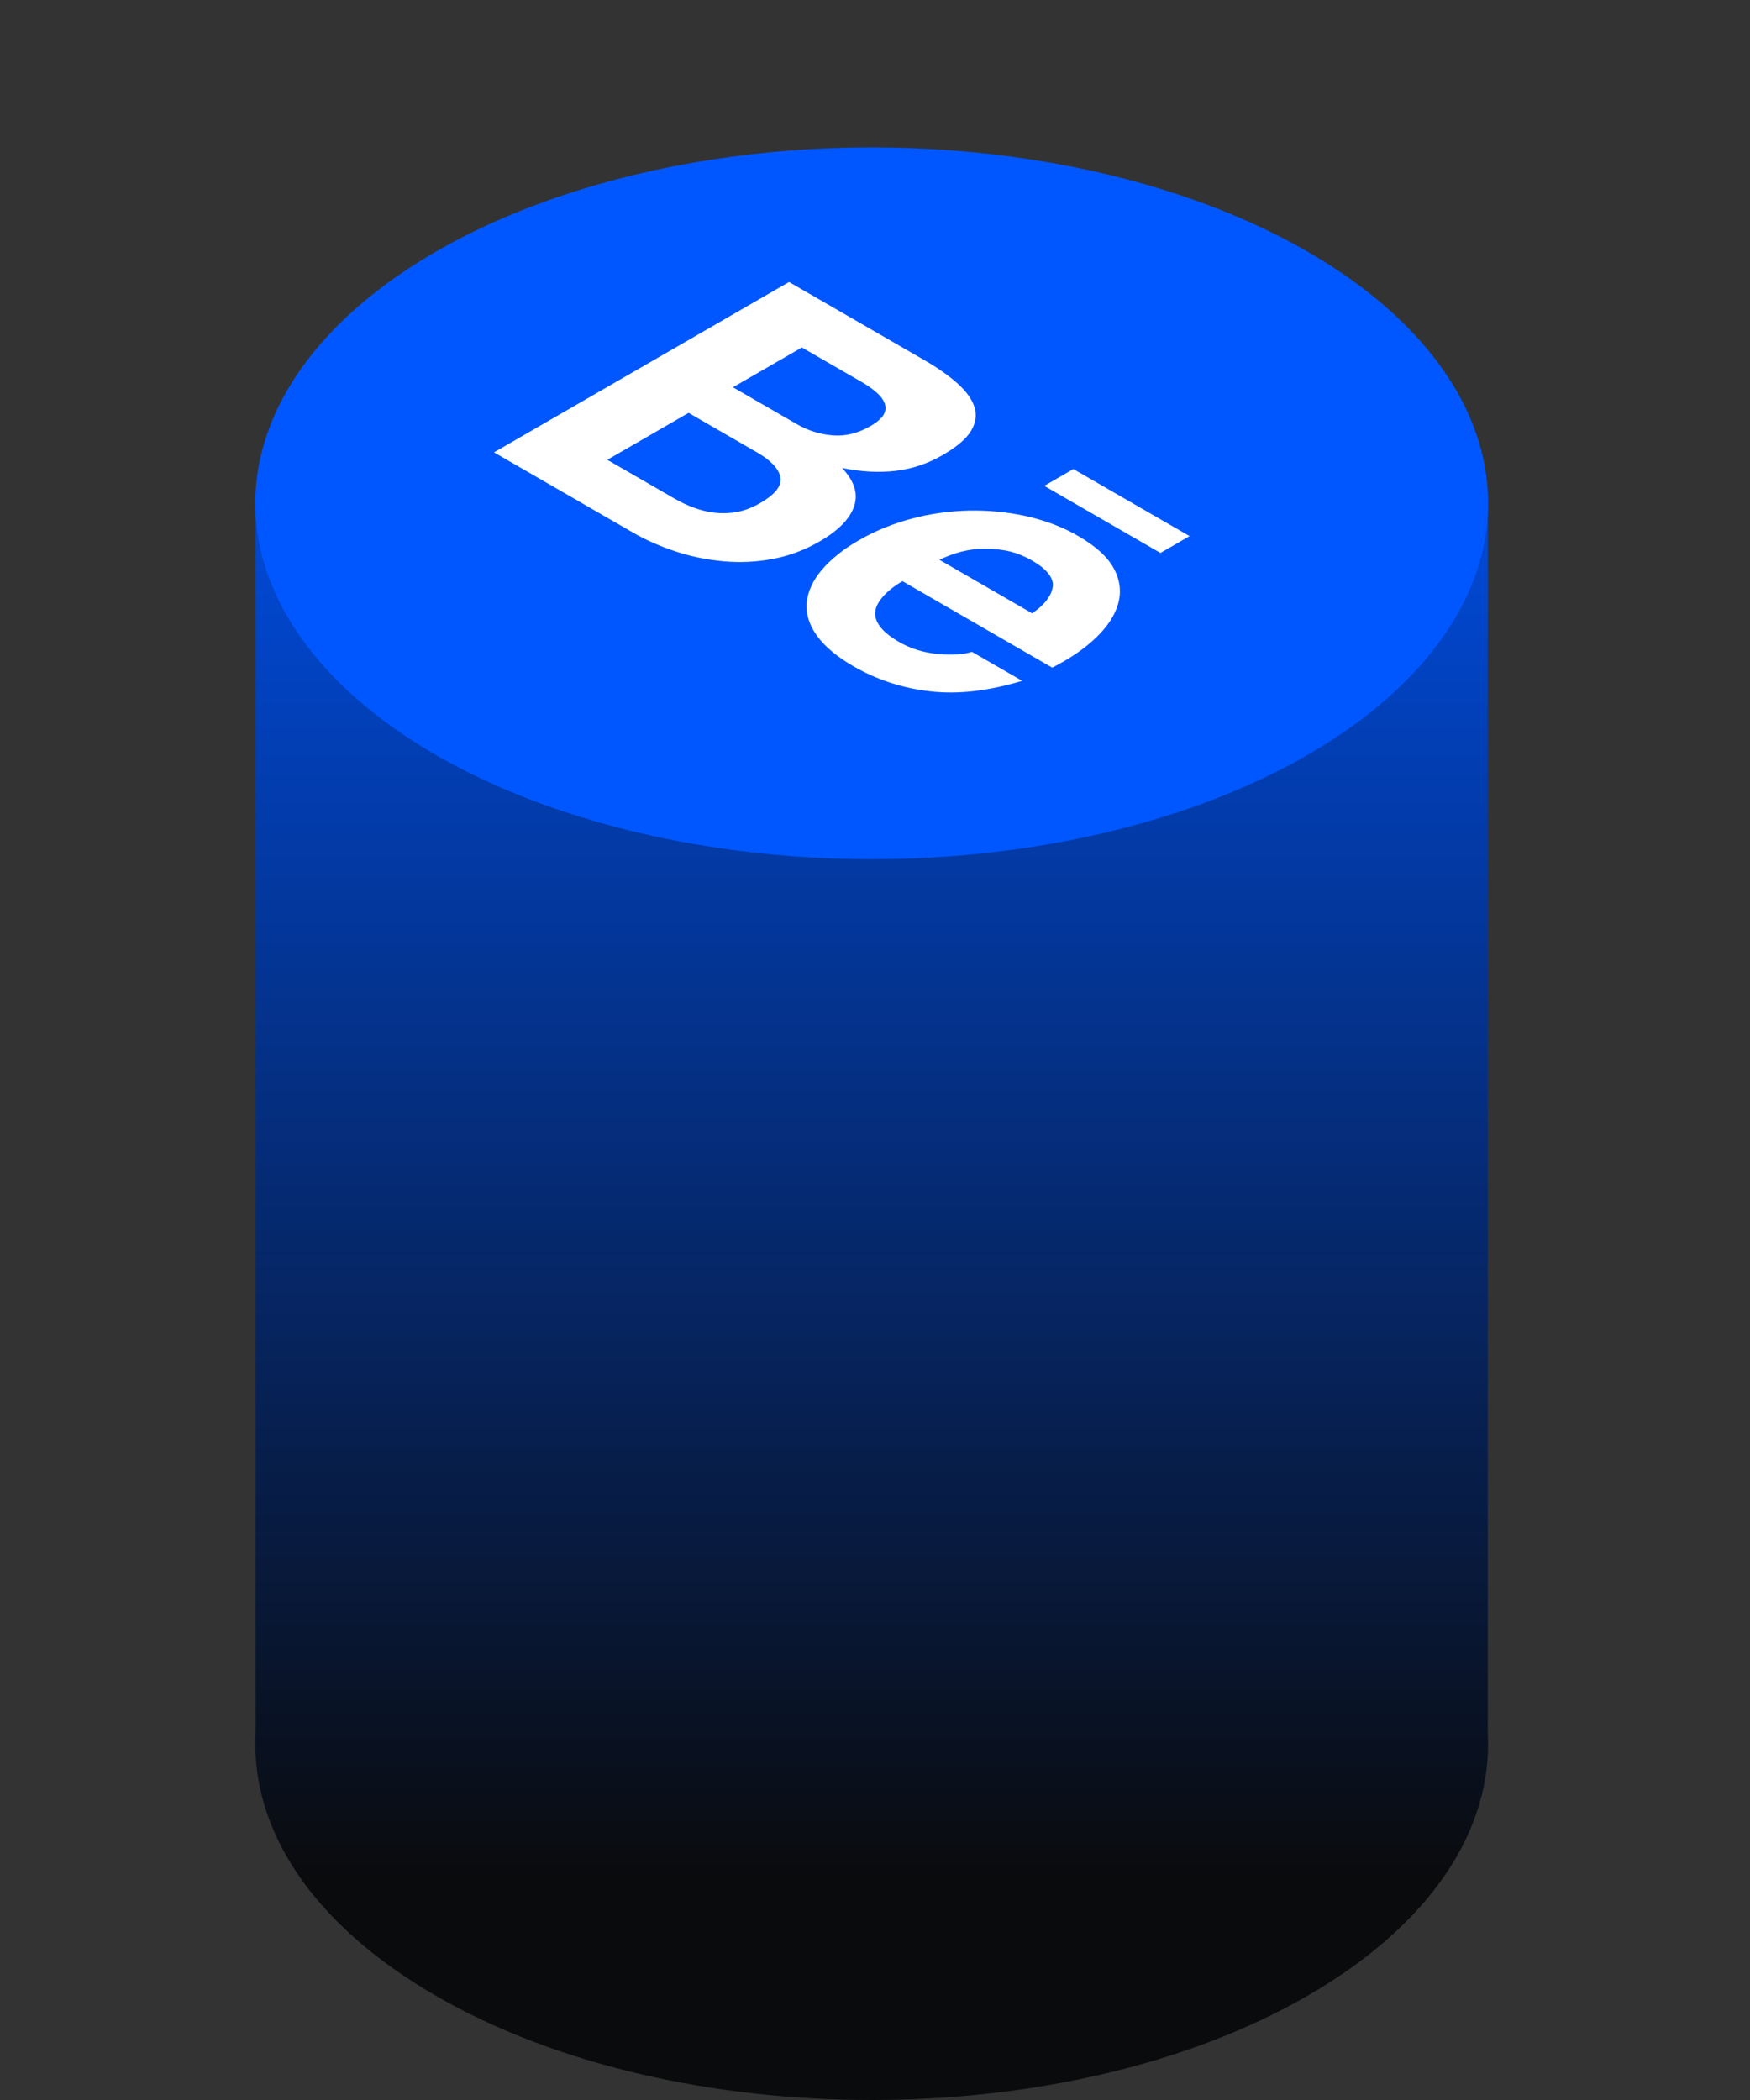
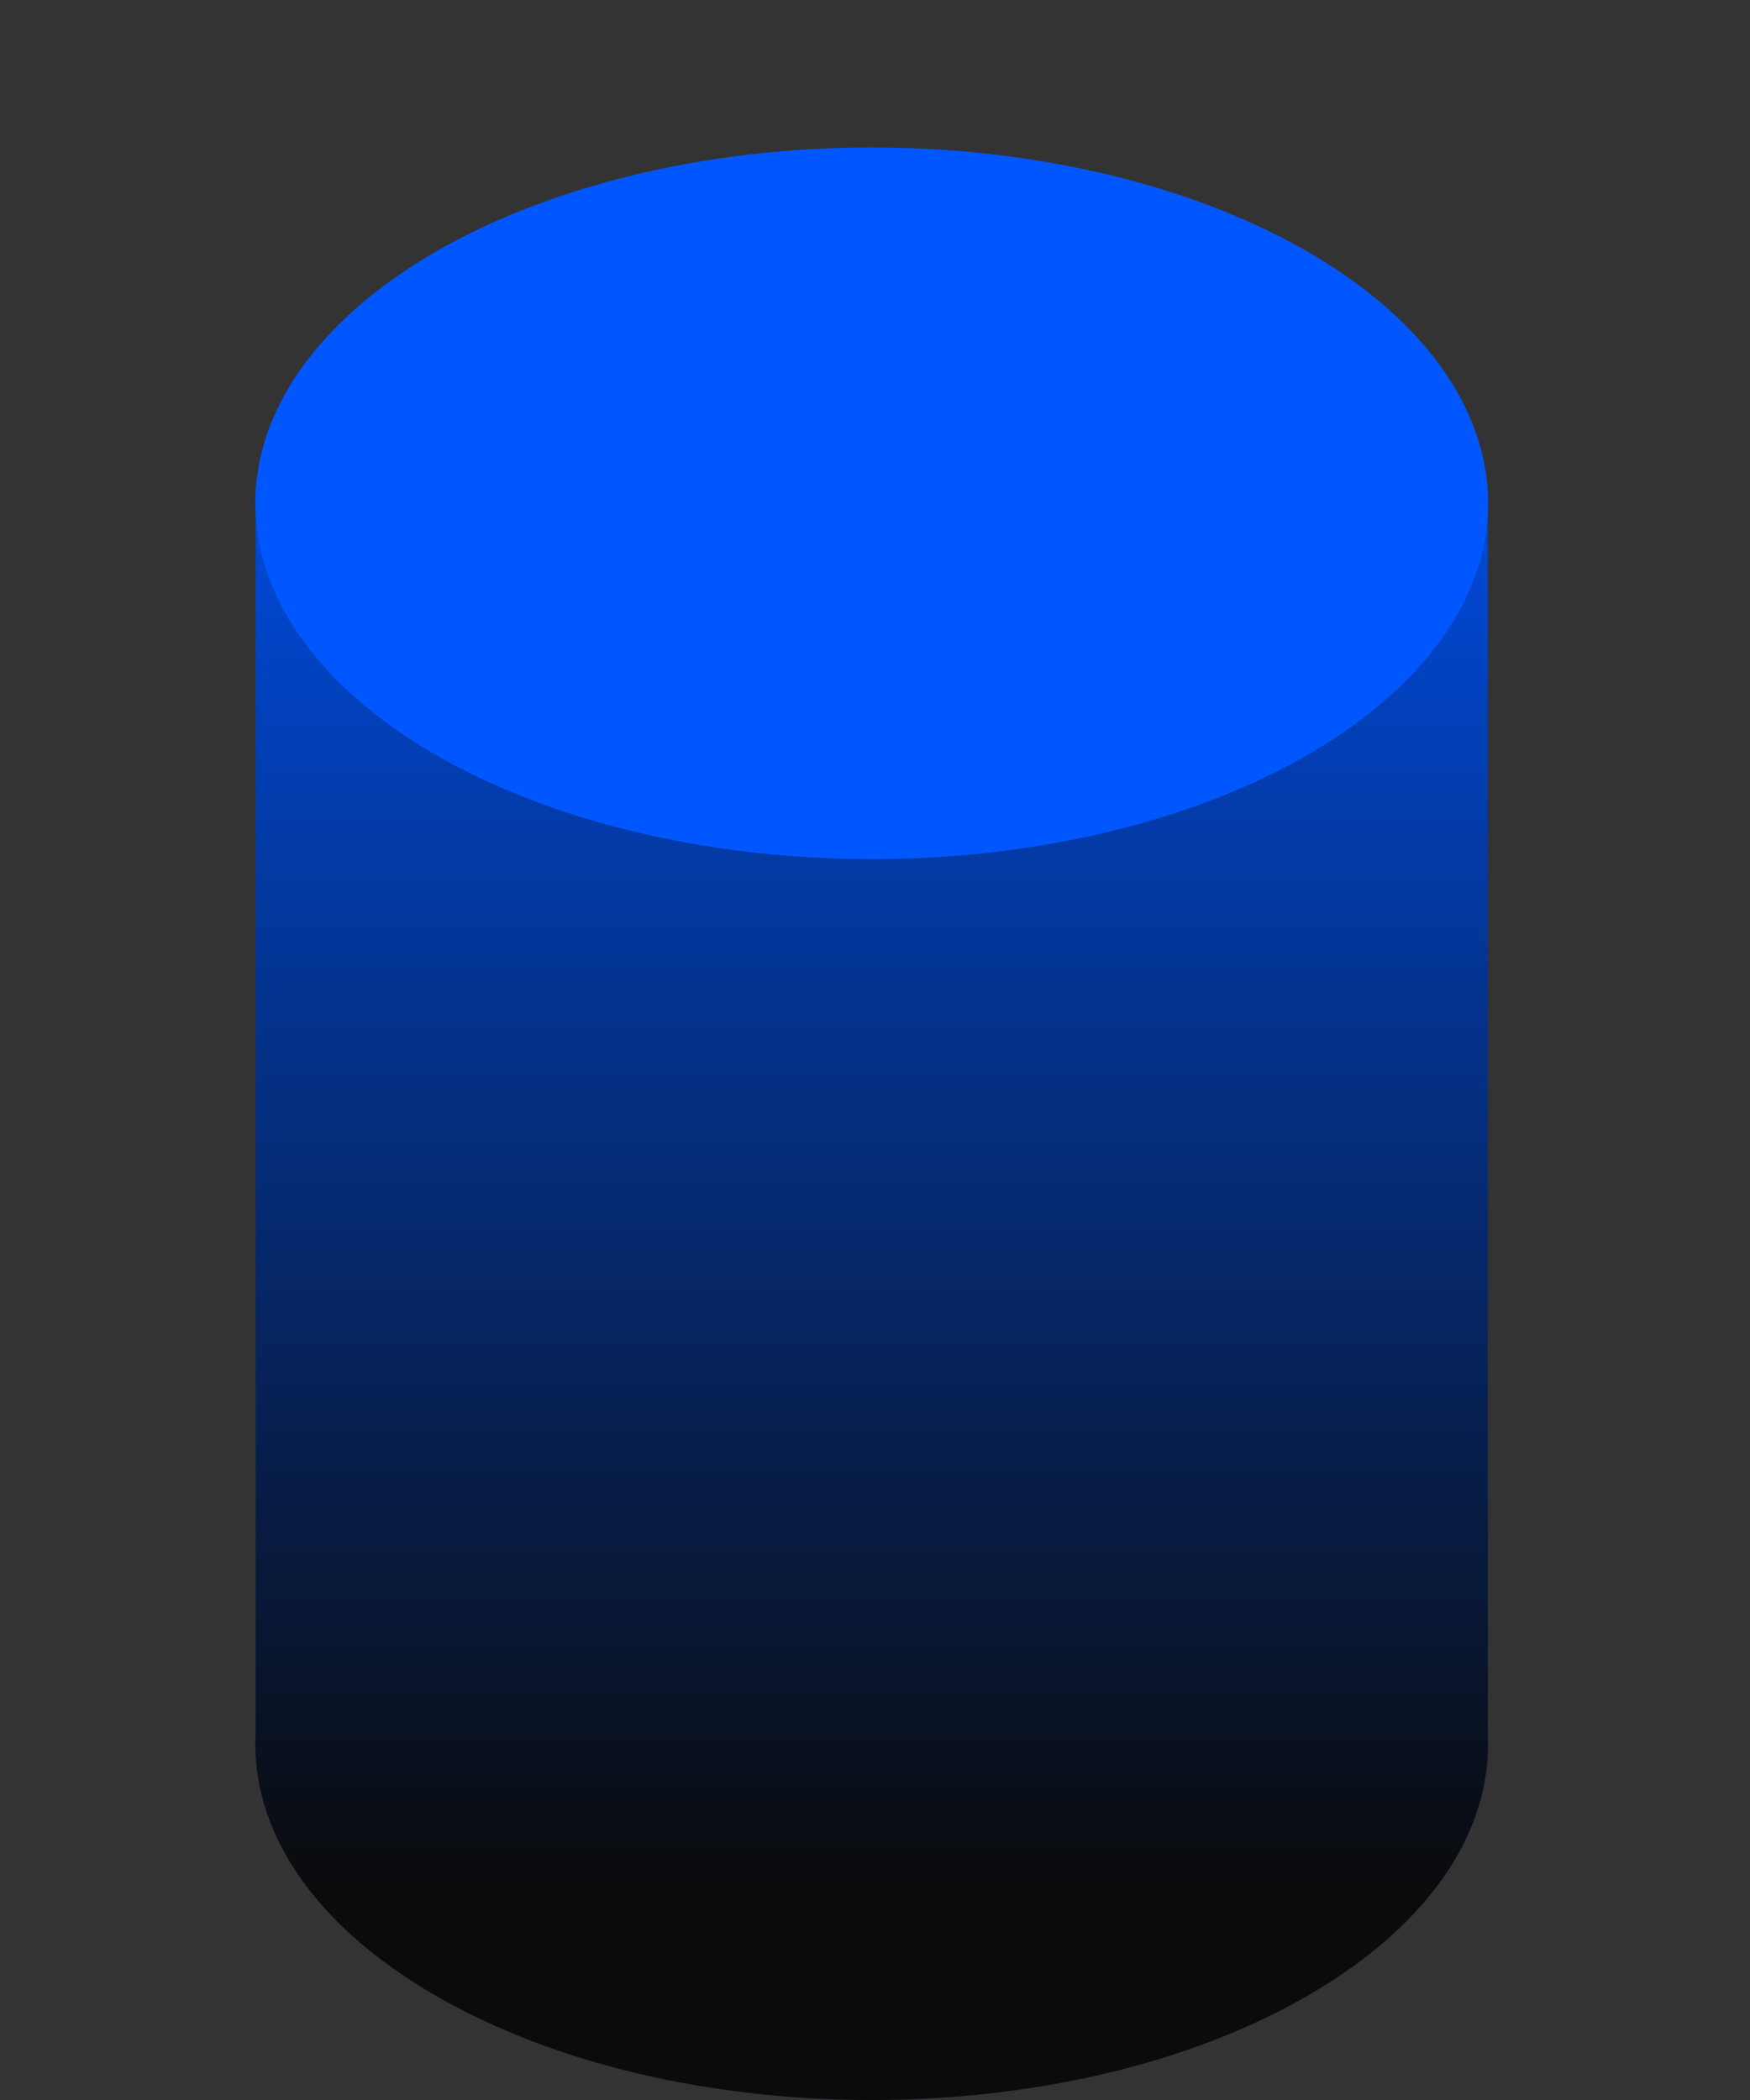
<svg xmlns="http://www.w3.org/2000/svg" width="110" height="132" viewBox="0 0 110 132" fill="none">
  <rect x="0" y="0" width="110" height="132" fill="#333333" stroke="none" />
  <path fill-rule="evenodd" clip-rule="evenodd" d="M93.519 108.95C93.832 114.9 90.055 120.907 82.189 125.448C67.059 134.184 42.527 134.184 27.396 125.448C19.509 120.895 15.733 114.866 16.069 108.9V31.089H93.519V108.95Z" fill="url(#paint0_linear)" />
  <circle r="31.635" transform="matrix(0.866 0.5 -0.866 0.5 54.793 31.635)" fill="#0057FF" />
-   <path d="M58.09 22.63C58.953 23.128 59.651 23.62 60.206 24.121C60.758 24.619 61.105 25.115 61.26 25.613C61.408 26.108 61.33 26.606 61.021 27.11C60.712 27.605 60.118 28.104 59.257 28.602C58.322 29.142 57.337 29.474 56.303 29.596C55.265 29.717 54.143 29.66 52.935 29.418C53.713 30.248 53.957 31.055 53.681 31.843C53.401 32.637 52.679 33.363 51.519 34.033C50.577 34.577 49.593 34.944 48.564 35.134C47.557 35.326 46.492 35.376 45.459 35.28C44.393 35.179 43.373 34.967 42.447 34.655C41.471 34.331 40.575 33.934 39.782 33.474L31.051 28.434L49.597 17.726L58.09 22.63ZM50.084 26.66C50.786 27.065 51.54 27.302 52.348 27.367C53.148 27.432 53.936 27.232 54.712 26.784C55.143 26.535 55.424 26.287 55.557 26.041C55.682 25.804 55.694 25.554 55.591 25.317C55.487 25.067 55.3 24.832 55.042 24.625C54.77 24.394 54.459 24.178 54.113 23.983L50.403 21.841L46.07 24.342L50.084 26.66ZM42.409 31.346C42.8 31.571 43.206 31.766 43.637 31.921C44.069 32.079 44.508 32.187 44.963 32.232C45.41 32.281 45.876 32.266 46.347 32.177C46.817 32.09 47.3 31.9 47.787 31.619C48.742 31.067 49.16 30.524 49.053 29.987C48.941 29.452 48.446 28.933 47.593 28.441L43.282 25.952L38.173 28.902L42.407 31.346L42.409 31.346ZM55.007 38.548C55.005 39.169 55.508 39.773 56.515 40.354C57.236 40.771 58.048 41.022 58.947 41.11C59.841 41.192 60.558 41.143 61.094 40.974L64.248 42.795C62.126 43.436 60.203 43.659 58.458 43.453C56.722 43.257 55.112 42.727 53.637 41.876C52.609 41.282 51.855 40.65 51.364 39.977C50.887 39.334 50.661 38.634 50.701 37.927C50.766 37.217 51.076 36.518 51.615 35.87C52.212 35.156 53.023 34.505 54.008 33.948C55.012 33.368 56.113 32.92 57.299 32.604C58.44 32.295 59.67 32.122 60.916 32.094C62.142 32.071 63.343 32.188 64.528 32.449C65.761 32.731 66.872 33.158 67.793 33.705C68.896 34.342 69.641 35.026 70.026 35.76C70.407 36.468 70.493 37.222 70.279 37.963C70.068 38.699 69.595 39.409 68.877 40.096C68.16 40.782 67.247 41.403 66.139 41.966L56.726 36.531C55.666 37.145 55.008 37.925 55.007 38.548ZM66.177 36.851C66.237 36.325 65.779 35.758 64.898 35.249C64.326 34.919 63.755 34.702 63.172 34.599C62.643 34.503 62.083 34.47 61.525 34.502C61.026 34.536 60.54 34.628 60.098 34.772C59.726 34.889 59.375 35.029 59.051 35.189L64.88 38.554C65.735 37.962 66.117 37.38 66.177 36.851ZM67.47 29.483L74.773 33.699L72.942 34.756L65.639 30.54L67.47 29.483Z" fill="white" />
  <defs>
    <linearGradient id="paint0_linear" x1="54.793" y1="31.089" x2="54.793" y2="118" gradientUnits="userSpaceOnUse">
      <stop stop-color="#004ADA" />
      <stop offset="1" stop-color="#0A0B0D" />
    </linearGradient>
  </defs>
</svg>